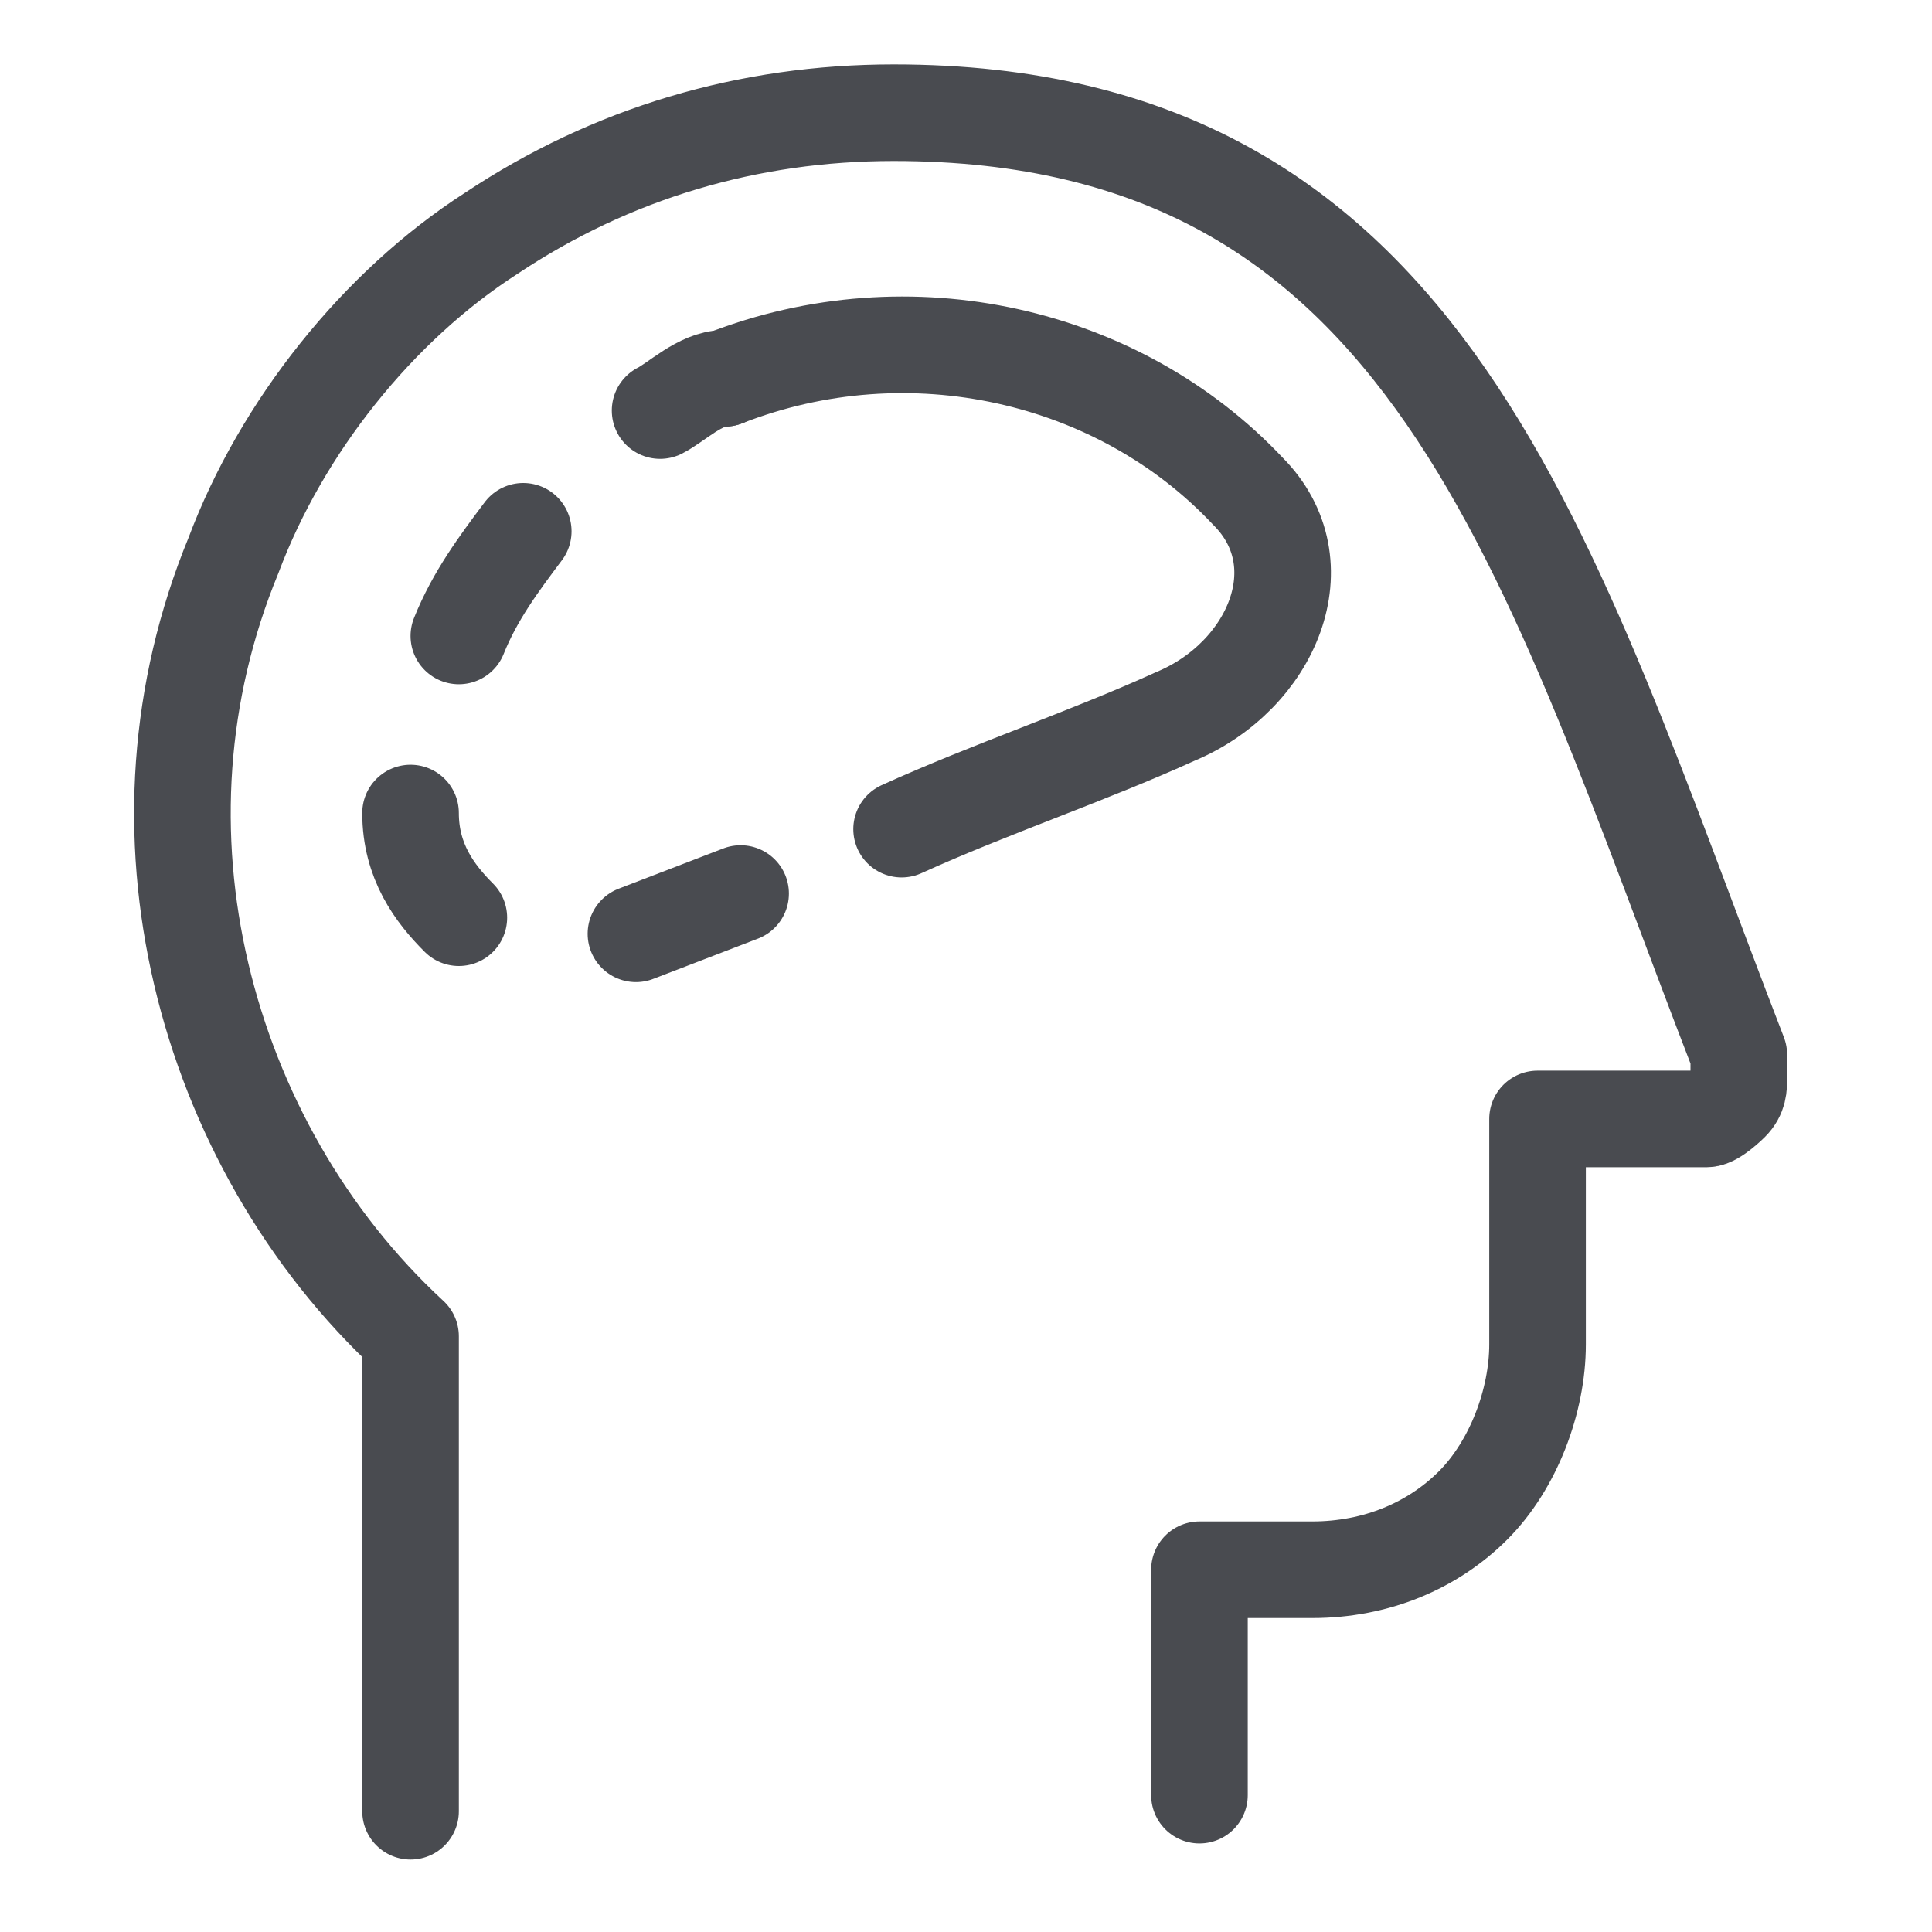
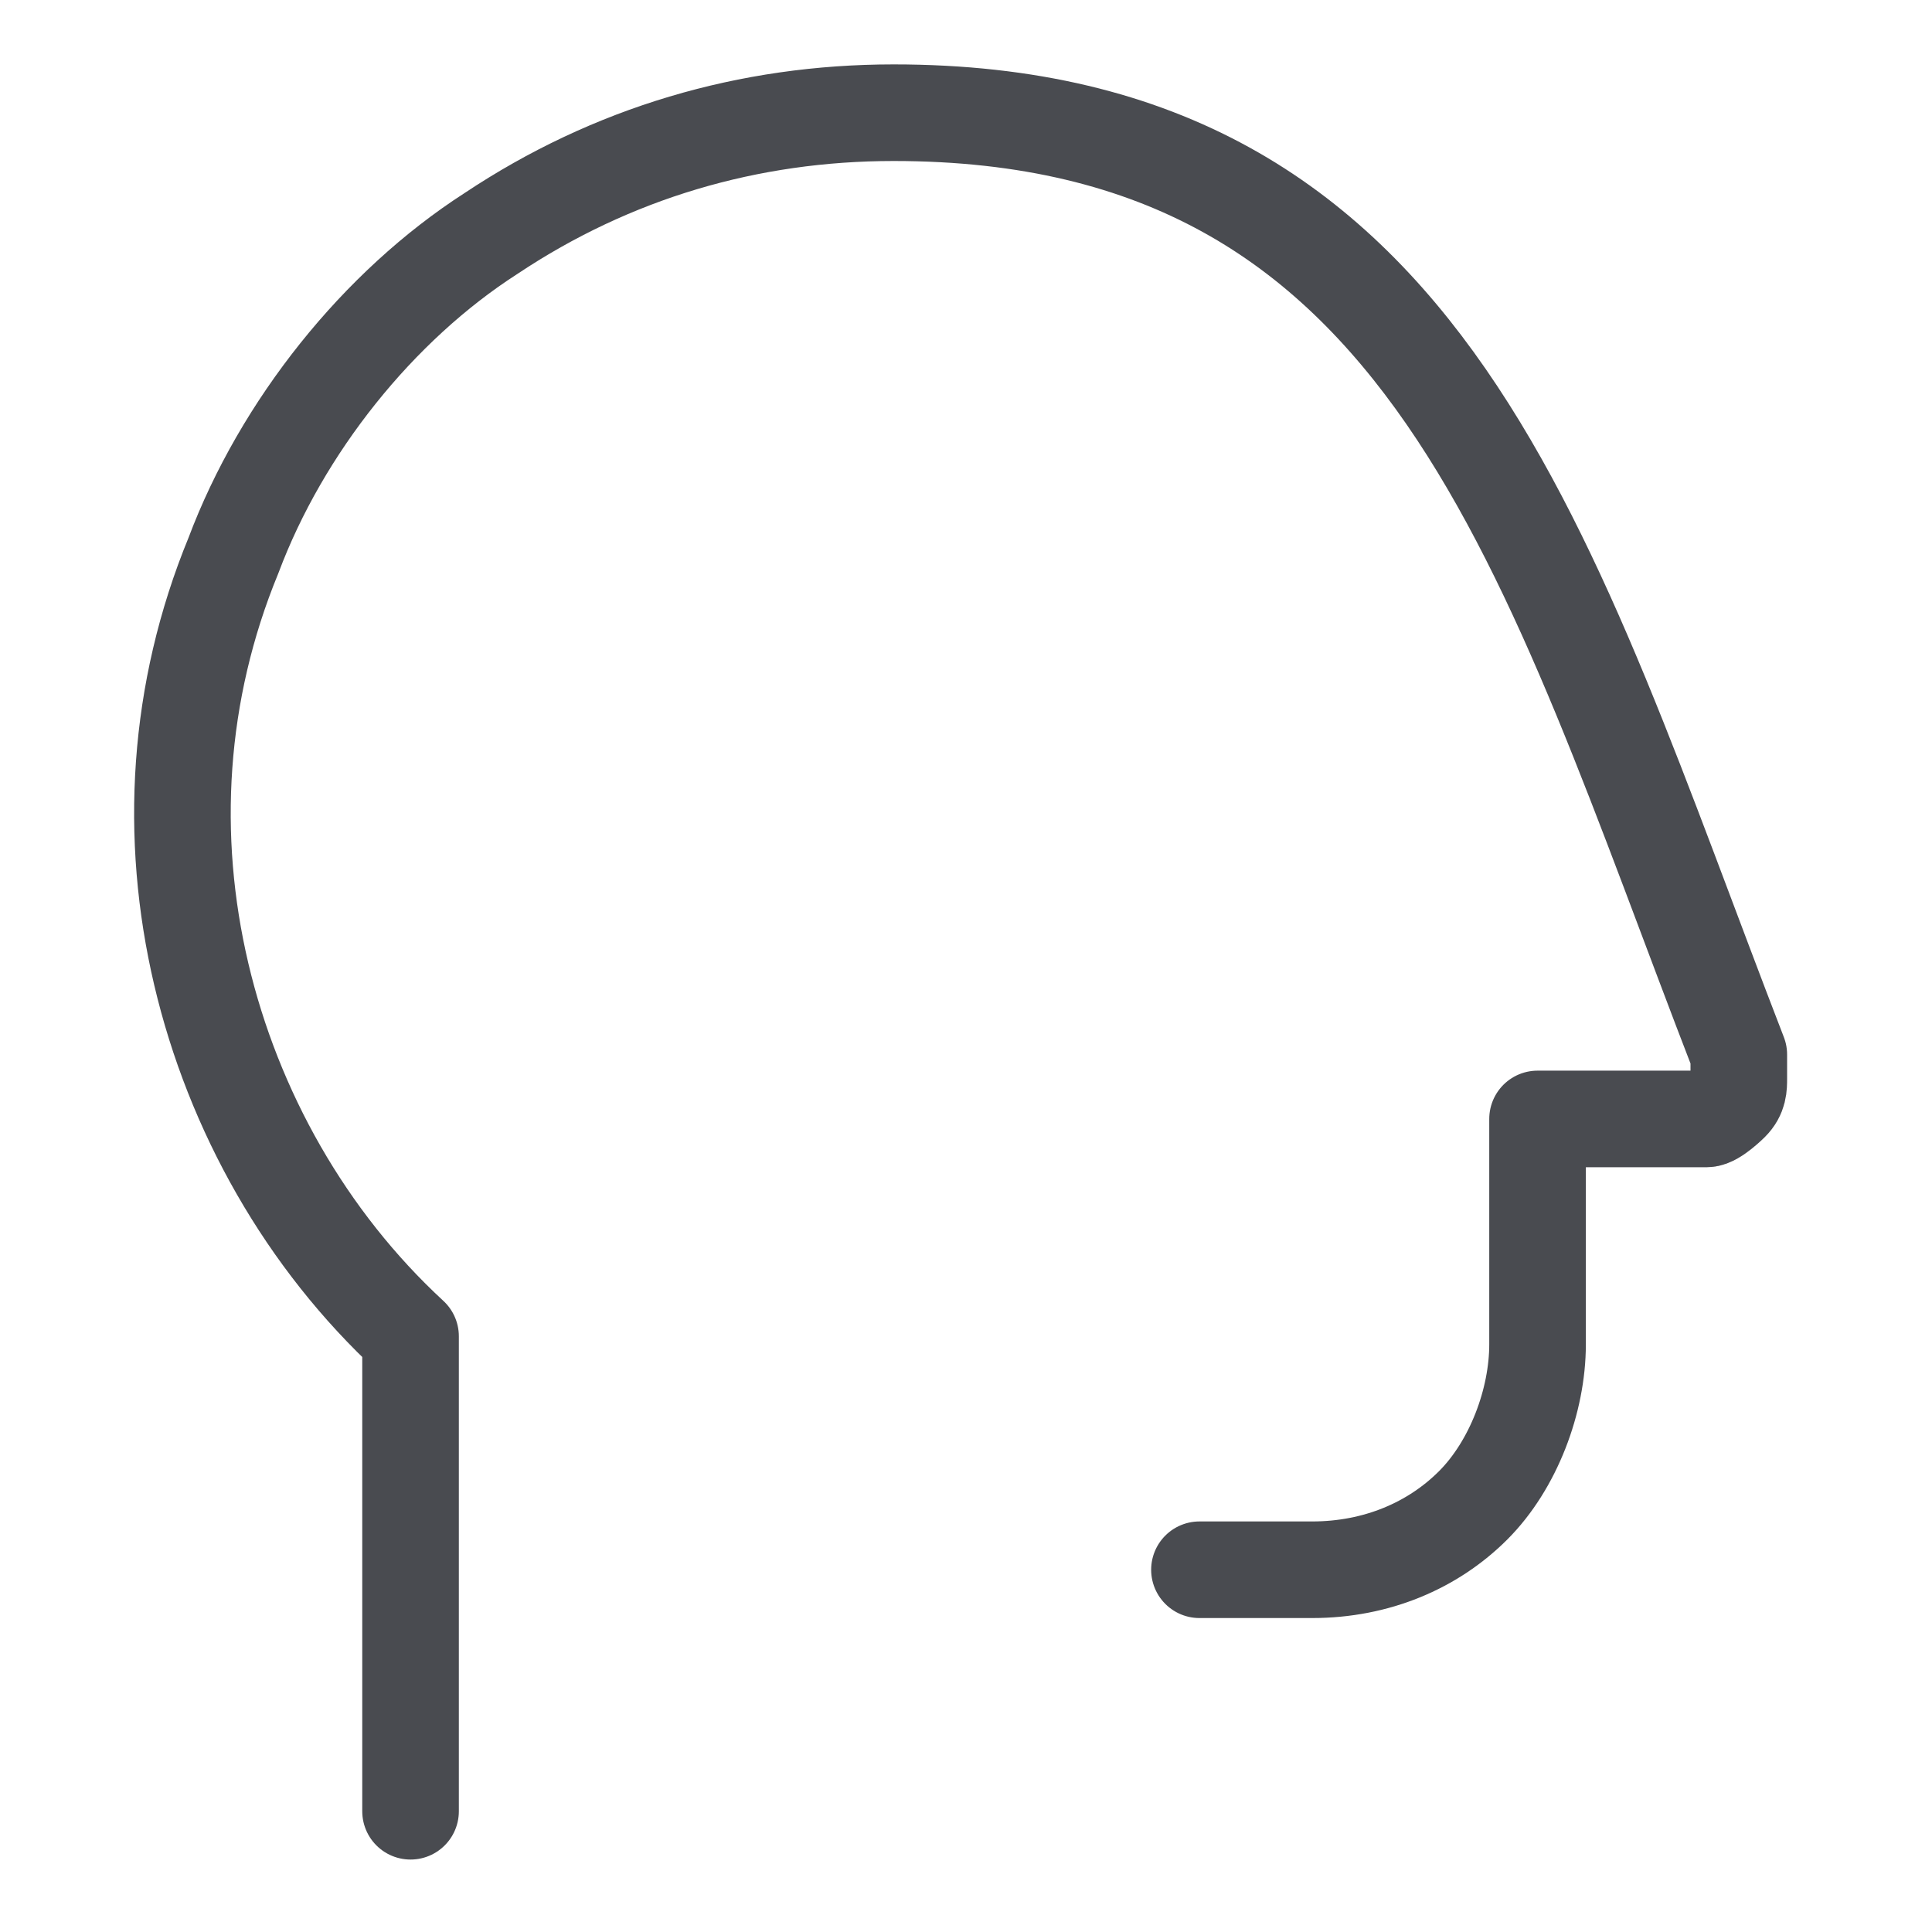
<svg xmlns="http://www.w3.org/2000/svg" version="1.1" viewBox="0 0 24 24">
  <defs>
    <style>
      .cls-1 {
        fill: none;
        stroke: #494b50;
        stroke-linecap: round;
        stroke-linejoin: round;
        stroke-width: 1.2px;
      }
    </style>
  </defs>
  <g>
    <g id="Layer_1">
      <g id="Layer_1-2" data-name="Layer_1">
-         <path class="cls-1" d="M5.1,22.5v-5.9c-1.3-1.2-2.2-2.8-2.6-4.5-.4-1.7-.3-3.5.4-5.2.6-1.6,1.8-3.1,3.2-4,1.5-1,3.2-1.5,5-1.5,6.7,0,8.1,5.5,10.5,11.7v.3c0,.1,0,.2-.1.3,0,0-.2.2-.3.2h-2.1v2.8c0,.7-.3,1.5-.8,2s-1.2.8-2,.8h-1.4v2.8" />
-         <path class="cls-1" d="M5.1,10.1c0,.6.3,1,.6,1.3M9,4.7c-.3,0-.6.3-.8.4M7.9,11.6l1.3-.5M6.5,6.6c-.3.4-.6.8-.8,1.3" />
-         <path class="cls-1" d="M9,4.7c2.3-.9,4.9-.3,6.5,1.4.9.9.3,2.3-.9,2.8-1.1.5-2.3.9-3.4,1.4" />
+         <path class="cls-1" d="M5.1,22.5v-5.9c-1.3-1.2-2.2-2.8-2.6-4.5-.4-1.7-.3-3.5.4-5.2.6-1.6,1.8-3.1,3.2-4,1.5-1,3.2-1.5,5-1.5,6.7,0,8.1,5.5,10.5,11.7v.3c0,.1,0,.2-.1.3,0,0-.2.2-.3.2h-2.1v2.8c0,.7-.3,1.5-.8,2s-1.2.8-2,.8h-1.4" />
      </g>
    </g>
  </g>
</svg>